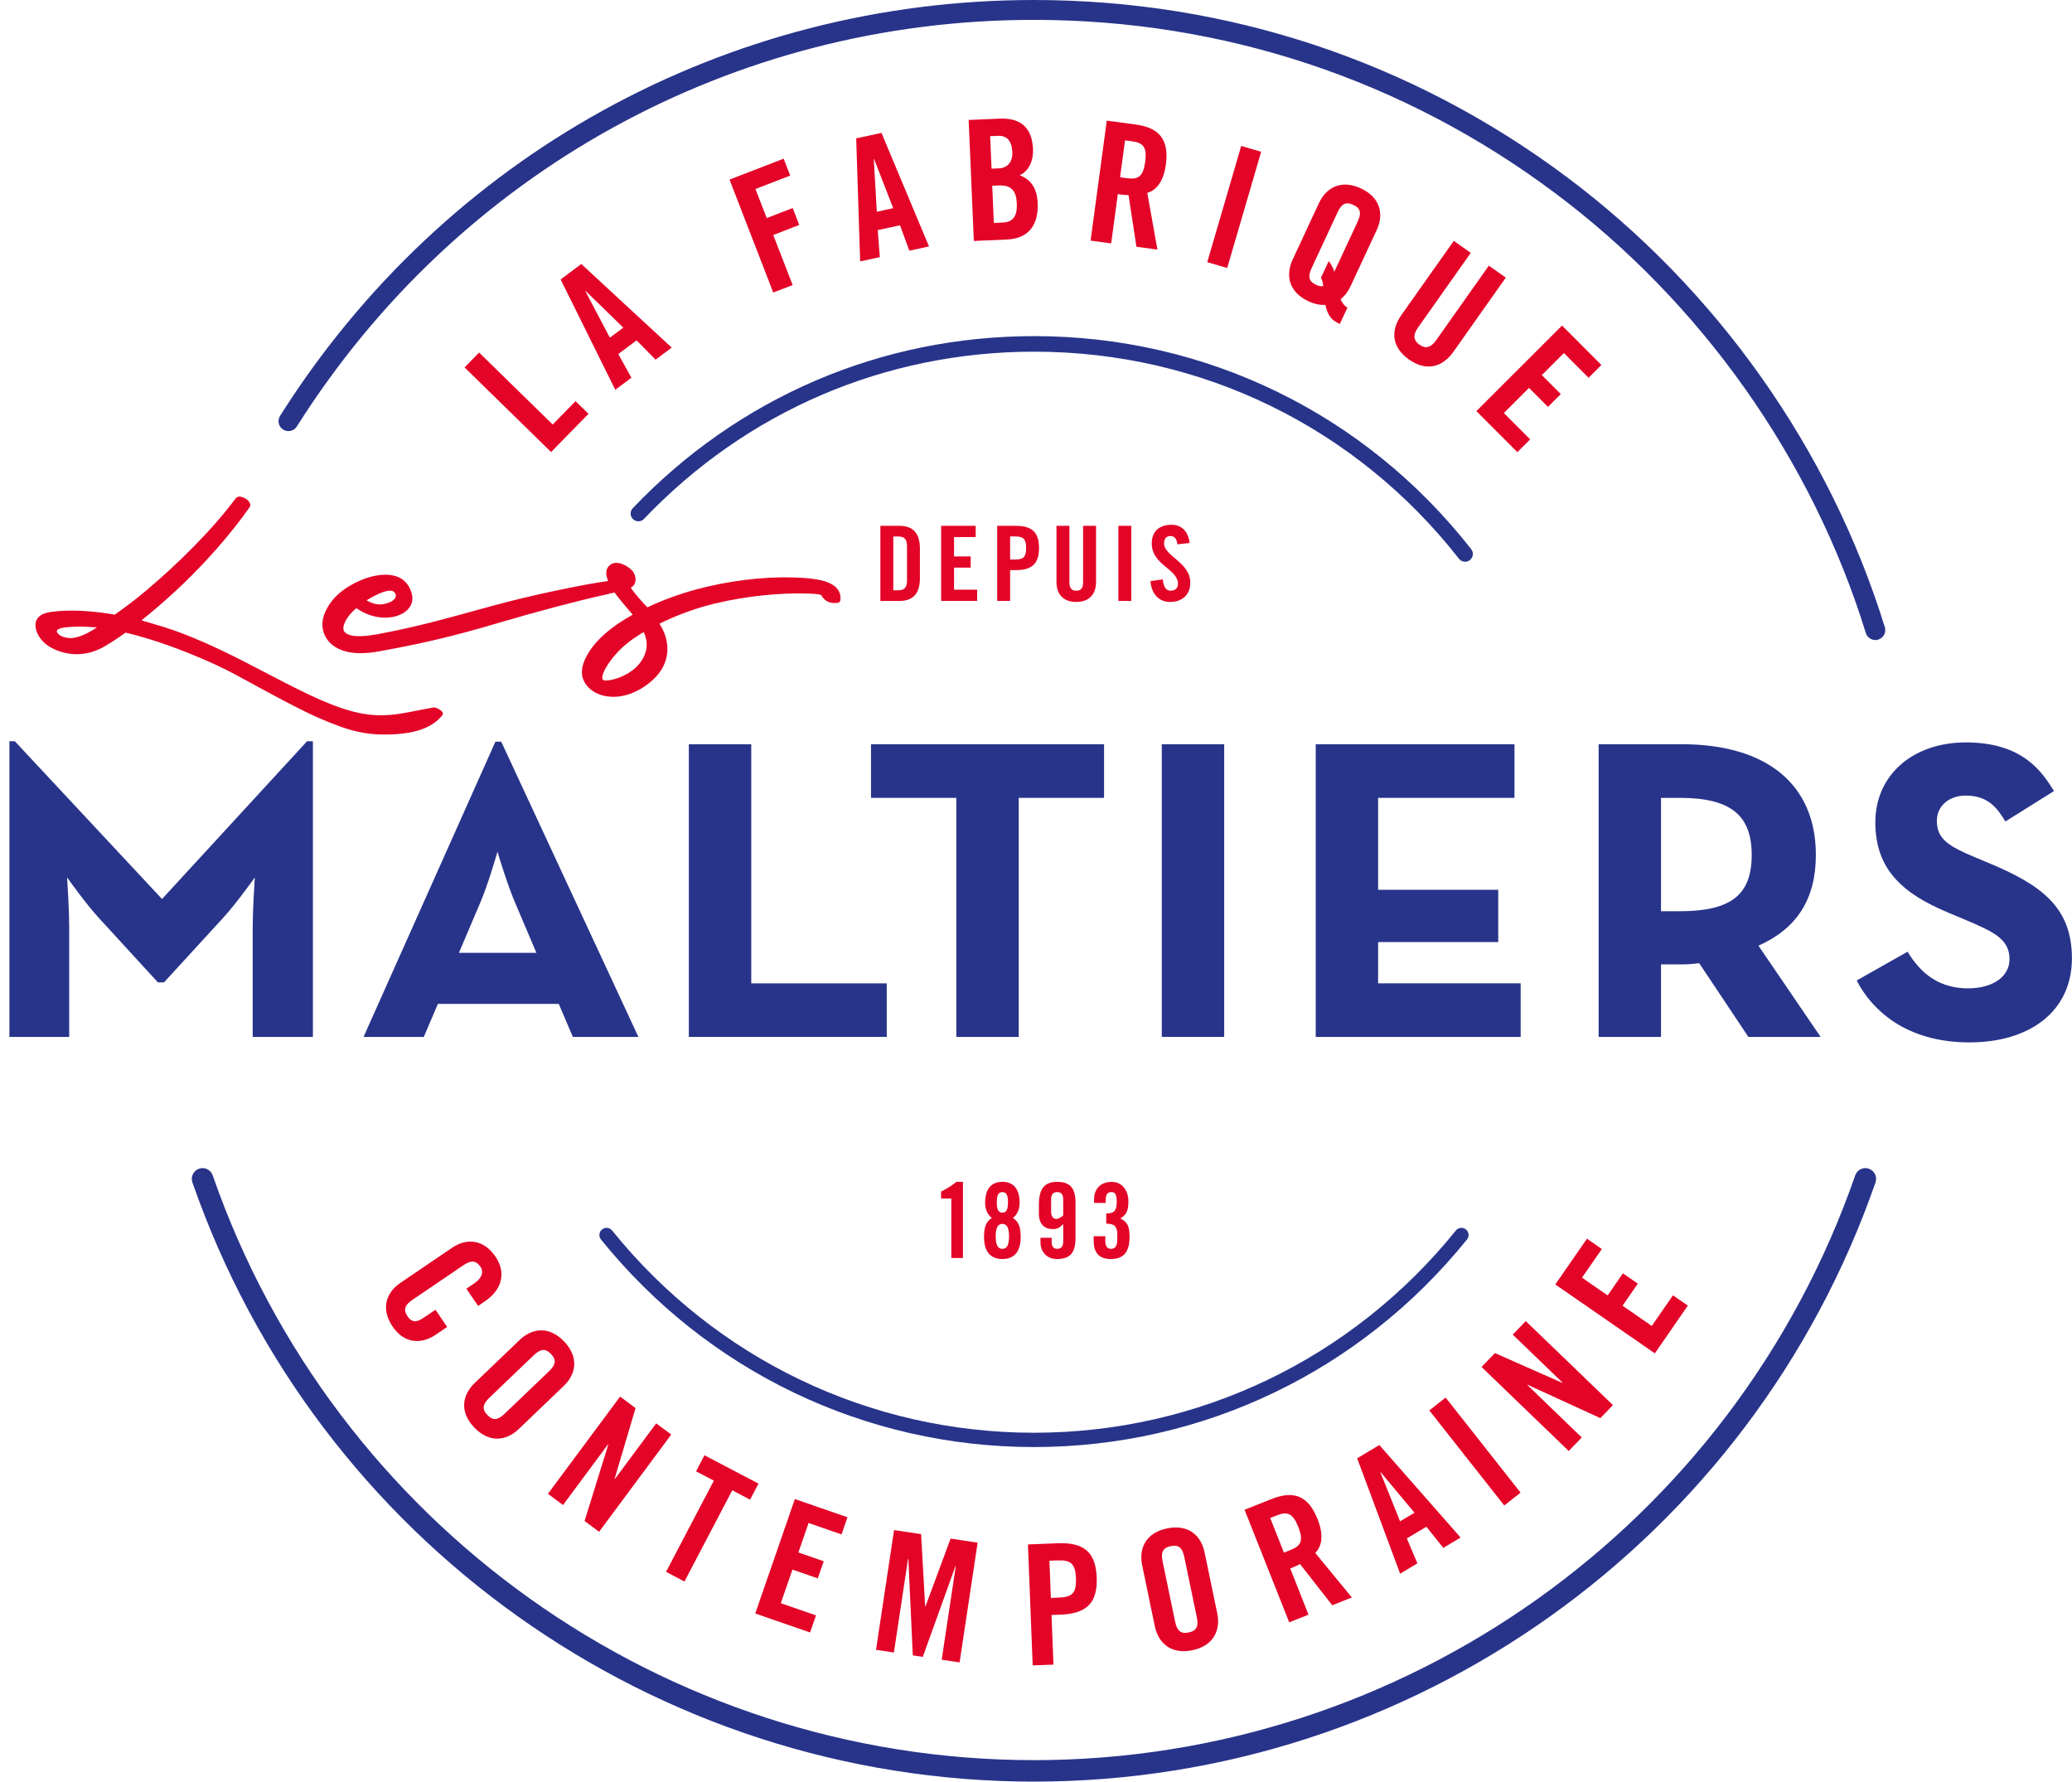
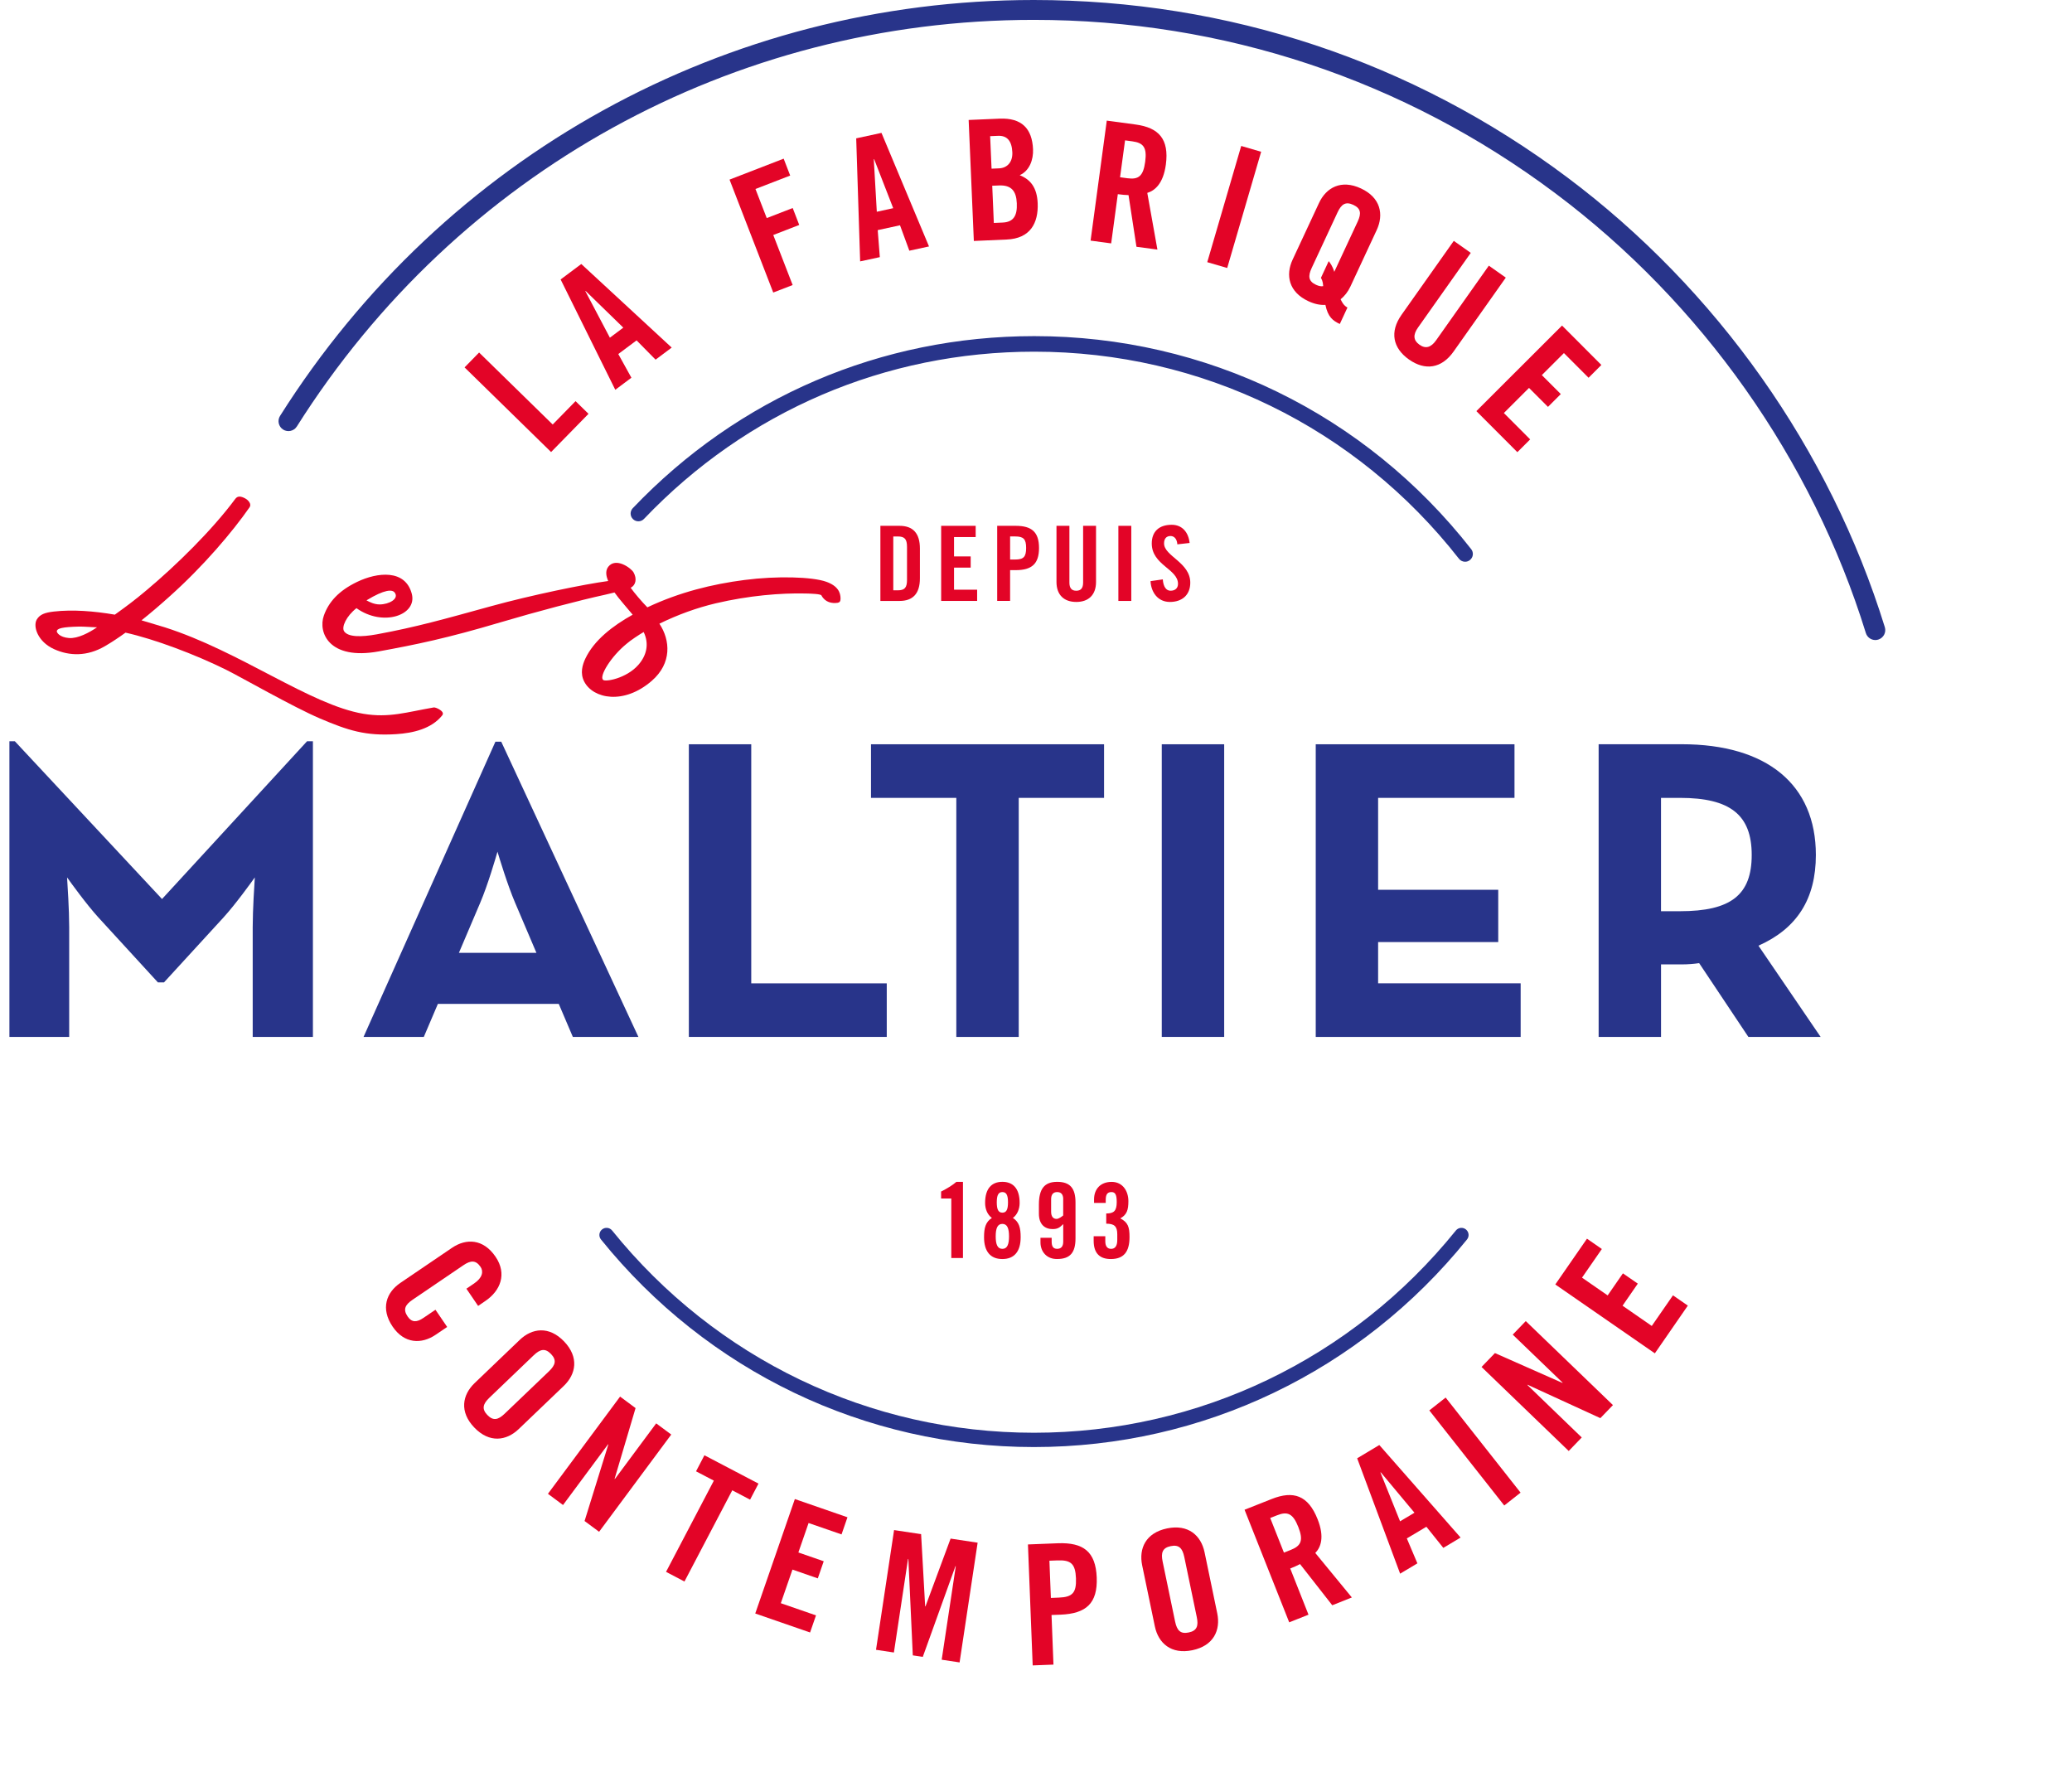
<svg xmlns="http://www.w3.org/2000/svg" width="107" height="92" viewBox="0 0 107 92" fill="none">
  <path d="M8.367 46.424L0.766 38.277H0.486V53.545H3.573V47.873C3.573 46.988 3.486 45.638 3.464 45.308C3.657 45.579 4.451 46.683 5.082 47.377L8.155 50.73H8.468L11.541 47.377C12.172 46.683 12.966 45.579 13.159 45.308C13.137 45.638 13.05 46.988 13.05 47.873V53.545H16.159V38.277H15.857L8.367 46.424Z" fill="#28348A" />
  <path d="M25.884 38.299H25.584L18.774 53.545H21.886L22.613 51.839H28.855L29.582 53.545H32.968L25.884 38.299ZM27.702 49.204H23.698L24.799 46.617C25.195 45.688 25.597 44.304 25.69 43.98C25.787 44.304 26.205 45.688 26.601 46.617L27.702 49.204Z" fill="#28348A" />
  <path d="M38.795 38.433H35.573V53.545H45.793V50.779H38.795V38.433Z" fill="#28348A" />
  <path d="M44.979 41.201H49.385V53.546H52.608V41.201H57.015V38.433H44.979V41.201Z" fill="#28348A" />
  <path d="M63.218 38.433H59.995V53.545H63.218V38.433Z" fill="#28348A" />
  <path d="M71.167 48.647H77.37V45.947H71.167V41.201H78.21V38.433H67.946V53.546H78.528V50.777H71.167V48.647Z" fill="#28348A" />
  <path d="M93.773 44.149C93.773 40.516 91.248 38.431 86.846 38.431H82.555V53.545H85.777V49.8H86.848C87.15 49.8 87.459 49.776 87.746 49.735L90.288 53.545H94.019L90.808 48.834C92.803 47.946 93.773 46.414 93.773 44.149ZM85.776 41.201H86.755C89.352 41.201 90.46 42.082 90.46 44.149C90.46 46.212 89.386 47.054 86.755 47.054H85.776V41.201Z" fill="#28348A" />
-   <path d="M102.756 44.588L101.961 44.256C100.642 43.698 100.021 43.333 100.021 42.392C100.021 41.62 100.638 41.083 101.522 41.083C102.718 41.083 103.183 41.801 103.56 42.42L106.072 40.847C105.48 39.916 104.51 38.337 101.522 38.337C98.769 38.337 96.844 40.032 96.844 42.459C96.844 43.659 97.188 44.622 97.898 45.401C98.504 46.068 99.36 46.608 100.673 47.154L101.468 47.487C102.905 48.101 103.773 48.471 103.773 49.529C103.773 50.431 102.915 51.036 101.636 51.036C99.804 51.036 98.974 49.887 98.507 49.146L95.884 50.629C96.228 51.341 96.953 52.272 98.039 52.913C99.068 53.52 100.301 53.828 101.705 53.828C103.238 53.828 104.546 53.441 105.486 52.709C106.473 51.94 106.996 50.825 106.996 49.485C106.995 46.872 105.44 45.712 102.756 44.588Z" fill="#28348A" />
-   <path d="M53.395 92C33.833 92 16.368 79.564 9.936 61.056C9.835 60.766 9.988 60.451 10.278 60.351C10.568 60.249 10.883 60.403 10.984 60.693C17.262 78.755 34.305 90.891 53.395 90.891C72.485 90.891 89.528 78.755 95.806 60.693C95.906 60.403 96.223 60.249 96.511 60.351C96.801 60.453 96.953 60.768 96.854 61.056C90.422 79.564 72.958 92 53.395 92Z" fill="#28348A" />
  <path d="M53.395 74.724C44.68 74.724 36.53 70.817 31.036 64.006C30.906 63.847 30.931 63.615 31.091 63.487C31.25 63.358 31.483 63.383 31.611 63.542C36.966 70.179 44.907 73.985 53.397 73.985C61.887 73.985 69.826 70.178 75.182 63.542C75.31 63.383 75.543 63.358 75.702 63.487C75.861 63.616 75.886 63.849 75.756 64.006C70.261 70.817 62.111 74.724 53.395 74.724Z" fill="#28348A" />
  <path d="M28.542 21.921L24.741 18.204L23.991 18.972L28.459 23.343L30.391 21.369L29.722 20.715L28.542 21.921Z" fill="#E30427" />
  <path d="M28.951 14.431L31.774 20.128L32.606 19.505L31.929 18.282L32.873 17.577L33.855 18.572L34.687 17.949L30.018 13.633L28.951 14.431ZM30.241 15.024L32.188 16.919L31.495 17.438L30.227 15.034L30.241 15.024Z" fill="#E30427" />
  <path d="M40.936 10.742L39.595 11.262L39.013 9.759L40.806 9.066L40.469 8.193L37.674 9.275L39.931 15.106L40.933 14.719L39.932 12.135L41.273 11.616L40.936 10.742Z" fill="#E30427" />
-   <path d="M44.215 7.144L44.419 13.498L45.435 13.278L45.326 11.883L46.477 11.633L46.959 12.946L47.975 12.726L45.52 6.862L44.215 7.144ZM45.279 10.935L45.123 8.222L45.141 8.218L46.126 10.75L45.279 10.935Z" fill="#E30427" />
+   <path d="M44.215 7.144L44.419 13.498L45.435 13.278L45.326 11.883L46.477 11.633L46.959 12.946L47.975 12.726L45.52 6.862L44.215 7.144ZM45.279 10.935L45.123 8.222L45.141 8.218L46.126 10.75L45.279 10.935" fill="#E30427" />
  <path d="M52.658 9.047C53.169 8.817 53.369 8.244 53.347 7.708C53.301 6.644 52.767 6.077 51.615 6.127L50.022 6.195L50.29 12.443L51.985 12.369C53.205 12.318 53.629 11.52 53.587 10.489C53.551 9.684 53.213 9.266 52.658 9.047ZM51.132 7.031L51.539 7.014C52.014 6.993 52.253 7.286 52.278 7.866C52.3 8.386 51.999 8.676 51.595 8.693L51.205 8.71L51.132 7.031ZM51.773 11.493L51.322 11.513L51.24 9.591L51.586 9.577C52.226 9.549 52.482 9.859 52.509 10.498C52.538 11.131 52.344 11.47 51.773 11.493Z" fill="#E30427" />
  <path d="M58.648 6.43L57.155 6.229L56.319 12.425L57.382 12.568L57.725 10.027C57.913 10.053 58.139 10.074 58.278 10.076L58.688 12.743L59.77 12.889L59.247 9.961C59.628 9.846 60.07 9.496 60.206 8.499C60.382 7.18 59.84 6.592 58.648 6.43ZM59.138 8.358C59.038 9.097 58.795 9.282 58.219 9.204L57.841 9.153L58.099 7.248L58.477 7.299C59.053 7.377 59.238 7.62 59.138 8.358Z" fill="#E30427" />
  <path d="M64.097 7.537L62.344 13.538L63.374 13.839L65.127 7.837L64.097 7.537Z" fill="#E30427" />
  <path d="M70.28 9.73C69.259 9.254 68.485 9.686 68.113 10.486L66.752 13.407C66.38 14.207 66.546 15.078 67.568 15.554C67.882 15.7 68.177 15.761 68.445 15.744C68.575 16.368 68.828 16.562 69.189 16.73L69.583 15.882C69.485 15.828 69.362 15.741 69.23 15.451C69.439 15.29 69.611 15.063 69.735 14.799L71.095 11.878C71.468 11.075 71.3 10.205 70.28 9.73ZM70.11 11.446L68.903 14.037C68.813 13.737 68.694 13.585 68.616 13.484L68.214 14.348C68.254 14.425 68.316 14.519 68.331 14.775C68.235 14.797 68.11 14.776 67.961 14.707C67.569 14.525 67.538 14.261 67.736 13.839L69.073 10.965C69.271 10.541 69.491 10.395 69.884 10.578C70.278 10.76 70.308 11.022 70.11 11.446Z" fill="#E30427" />
  <path d="M76.885 13.718L74.162 17.572C73.897 17.947 73.618 18.025 73.301 17.8C72.983 17.575 72.963 17.286 73.228 16.913L75.952 13.058L75.075 12.438L72.376 16.257C71.756 17.135 71.925 17.974 72.76 18.564C73.595 19.153 74.444 19.032 75.063 18.155L77.761 14.336L76.885 13.718Z" fill="#E30427" />
  <path d="M80.665 16.811L76.241 21.229L78.358 23.349L79.019 22.689L77.661 21.328L78.96 20.031L79.939 21.011L80.601 20.35L79.622 19.37L80.762 18.232L82.035 19.507L82.696 18.846L80.665 16.811Z" fill="#E30427" />
  <path d="M24.085 66.547L24.486 66.275C24.923 65.978 24.973 65.651 24.817 65.421C24.573 65.063 24.309 65.075 23.924 65.339L21.302 67.12C20.914 67.382 20.807 67.624 21.05 67.981C21.269 68.304 21.528 68.284 21.864 68.056L22.488 67.634L23.092 68.522L22.497 68.925C21.767 69.421 20.879 69.395 20.277 68.507C19.644 67.576 19.946 66.743 20.677 66.246L23.342 64.436C24.072 63.939 24.96 63.965 25.591 64.897C26.195 65.785 25.842 66.653 25.069 67.177L24.691 67.436L24.085 66.547Z" fill="#E30427" />
  <path d="M26.837 69.192C27.474 68.581 28.352 68.458 29.131 69.271C29.909 70.085 29.75 70.957 29.113 71.568L26.787 73.795C26.149 74.406 25.27 74.528 24.493 73.716C23.714 72.903 23.873 72.031 24.511 71.42L26.837 69.192ZM25.272 72.177C24.935 72.499 24.869 72.757 25.167 73.068C25.468 73.381 25.725 73.325 26.062 73.001L28.35 70.811C28.688 70.487 28.754 70.231 28.455 69.919C28.154 69.607 27.897 69.663 27.56 69.985L25.272 72.177Z" fill="#E30427" />
  <path d="M28.296 77.138L32.022 72.118L32.821 72.712L31.739 76.362L31.754 76.373L33.886 73.501L34.664 74.078L30.938 79.099L30.188 78.543L31.415 74.591L31.402 74.58L29.075 77.717L28.296 77.138Z" fill="#E30427" />
  <path d="M36.864 76.458L35.944 75.977L36.377 75.148L39.169 76.611L38.735 77.44L37.815 76.957L35.346 81.667L34.395 81.168L36.864 76.458Z" fill="#E30427" />
  <path d="M39.002 83.319L41.047 77.409L43.764 78.35L43.458 79.235L41.756 78.646L41.229 80.167L42.538 80.621L42.232 81.505L40.923 81.051L40.322 82.787L42.139 83.416L41.833 84.299L39.002 83.319Z" fill="#E30427" />
  <path d="M50.486 79.662L49.554 85.845L48.63 85.705L49.358 80.876L49.341 80.873L47.654 85.558L47.138 85.481L46.909 80.505L46.891 80.504L46.162 85.333L45.238 85.193L46.171 79.011L47.567 79.222L47.776 82.949L47.792 82.952L49.09 79.451L50.486 79.662Z" fill="#E30427" />
  <path d="M53.329 85.999L53.084 79.753L54.624 79.692C55.948 79.641 56.583 80.127 56.636 81.459C56.687 82.791 56.094 83.326 54.769 83.379L54.302 83.396L54.402 85.958L53.329 85.999ZM54.268 82.515L54.683 82.498C55.384 82.472 55.592 82.247 55.564 81.502C55.534 80.757 55.31 80.549 54.608 80.577L54.193 80.593L54.268 82.515Z" fill="#E30427" />
  <path d="M58.982 80.829C58.803 79.963 59.165 79.155 60.267 78.925C61.369 78.696 62.024 79.293 62.205 80.158L62.86 83.311C63.039 84.175 62.677 84.985 61.575 85.215C60.474 85.444 59.817 84.847 59.637 83.982L58.982 80.829ZM60.684 83.738C60.78 84.196 60.961 84.389 61.385 84.299C61.809 84.212 61.899 83.962 61.803 83.505L61.158 80.402C61.062 79.944 60.881 79.753 60.457 79.84C60.033 79.928 59.944 80.177 60.039 80.635L60.684 83.738Z" fill="#E30427" />
  <path d="M67.572 83.38L66.576 83.775L64.27 77.961L65.672 77.406C66.79 76.963 67.552 77.21 68.043 78.451C68.413 79.385 68.201 79.907 67.923 80.193L69.811 82.491L68.799 82.893L67.135 80.767C67.013 80.835 66.807 80.925 66.629 80.995L67.572 83.38ZM66.303 80.175L66.657 80.035C67.195 79.822 67.318 79.541 67.044 78.847C66.77 78.156 66.489 78.033 65.95 78.247L65.595 78.387L66.303 80.175Z" fill="#E30427" />
  <path d="M73.195 80.729L72.304 81.262L70.085 75.304L71.229 74.619L75.426 79.397L74.534 79.93L73.66 78.839L72.65 79.442L73.195 80.729ZM72.301 78.559L73.044 78.114L71.303 76.027L71.288 76.037L72.301 78.559Z" fill="#E30427" />
  <path d="M74.654 72.168L73.811 72.832L77.681 77.742L78.524 77.078L74.654 72.168Z" fill="#E30427" />
  <path d="M81.01 74.927L76.508 70.588L77.2 69.871L80.682 71.411L80.694 71.398L78.119 68.918L78.792 68.22L83.294 72.557L82.644 73.231L78.883 71.506L78.873 71.517L81.683 74.229L81.01 74.927Z" fill="#E30427" />
  <path d="M85.458 69.885L80.317 66.328L81.953 63.964L82.721 64.497L81.697 65.976L83.021 66.893L83.809 65.754L84.578 66.285L83.79 67.425L85.299 68.47L86.394 66.889L87.161 67.42L85.458 69.885Z" fill="#E30427" />
  <path d="M45.464 27.153H46.452C47.14 27.153 47.505 27.529 47.505 28.325V29.862C47.505 30.657 47.14 31.032 46.452 31.032H45.464V27.153ZM46.13 30.483H46.361C46.716 30.483 46.839 30.349 46.839 29.941V28.244C46.839 27.836 46.716 27.702 46.361 27.702H46.13V30.483Z" fill="#E30427" />
  <path d="M48.602 31.031V27.153H50.385V27.733H49.267V28.733H50.127V29.311H49.267V30.451H50.46V31.031H48.602Z" fill="#E30427" />
  <path d="M51.496 31.031V27.153H52.453C53.274 27.153 53.656 27.471 53.656 28.297C53.656 29.124 53.274 29.441 52.453 29.441H52.163V31.031H51.496ZM52.163 28.893H52.421C52.856 28.893 52.99 28.759 52.99 28.297C52.99 27.835 52.856 27.701 52.421 27.701H52.163V28.893Z" fill="#E30427" />
  <path d="M54.558 27.153H55.225V30.081C55.225 30.365 55.337 30.505 55.58 30.505C55.821 30.505 55.933 30.365 55.933 30.081V27.153H56.6V30.053C56.6 30.719 56.213 31.084 55.58 31.084C54.945 31.084 54.558 30.719 54.558 30.053V27.153Z" fill="#E30427" />
  <path d="M58.421 27.153H57.754V31.032H58.421V27.153Z" fill="#E30427" />
  <path d="M60.8 28.109C60.774 27.776 60.597 27.679 60.446 27.679C60.231 27.679 60.113 27.819 60.113 28.06C60.113 28.721 61.467 29.038 61.467 30.09C61.467 30.729 61.037 31.084 60.415 31.084C59.796 31.084 59.443 30.589 59.415 30.009L60.048 29.918C60.075 30.309 60.231 30.504 60.446 30.504C60.677 30.504 60.833 30.38 60.833 30.149C60.833 29.381 59.478 29.177 59.478 28.064C59.478 27.448 59.854 27.099 60.509 27.099C61.052 27.099 61.374 27.49 61.433 28.038L60.8 28.109Z" fill="#E30427" />
  <path d="M49.126 61.889H48.599V61.53C48.895 61.38 49.168 61.218 49.389 61.029H49.728V64.962H49.126V61.889Z" fill="#E30427" />
  <path d="M51.221 62.893C50.984 62.721 50.872 62.421 50.872 62.119C50.872 61.367 51.216 61.028 51.763 61.028C52.31 61.028 52.655 61.367 52.655 62.119C52.655 62.419 52.541 62.721 52.306 62.893C52.634 63.102 52.708 63.414 52.708 63.887C52.708 64.617 52.385 65.015 51.763 65.015C51.14 65.015 50.817 64.617 50.817 63.887C50.817 63.414 50.892 63.104 51.221 62.893ZM52.107 63.844C52.107 63.441 52.02 63.2 51.763 63.2C51.505 63.2 51.419 63.441 51.419 63.844C51.419 64.248 51.505 64.489 51.763 64.489C52.02 64.489 52.107 64.248 52.107 63.844ZM52.054 62.088C52.054 61.713 51.969 61.557 51.764 61.557C51.561 61.557 51.474 61.713 51.474 62.088C51.474 62.464 51.561 62.62 51.764 62.62C51.969 62.62 52.054 62.464 52.054 62.088Z" fill="#E30427" />
  <path d="M54.309 63.919V64.118C54.309 64.37 54.395 64.488 54.593 64.488C54.792 64.488 54.906 64.37 54.906 64.118V63.21C54.733 63.382 54.627 63.468 54.358 63.468C53.971 63.468 53.65 63.242 53.65 62.674V62.212C53.65 61.396 53.928 61.029 54.595 61.029C55.262 61.029 55.54 61.362 55.54 62.093V63.95C55.54 64.681 55.262 65.013 54.595 65.013C54.069 65.025 53.731 64.648 53.731 64.153V63.918H54.309V63.919ZM54.906 61.926C54.906 61.673 54.794 61.557 54.593 61.557C54.395 61.557 54.281 61.674 54.281 61.926V62.571C54.281 62.824 54.393 62.942 54.56 62.942C54.677 62.942 54.823 62.83 54.904 62.764V61.926H54.906Z" fill="#E30427" />
  <path d="M57.079 63.839V64.102C57.079 64.343 57.176 64.489 57.379 64.489C57.572 64.489 57.697 64.355 57.697 64.033V63.737C57.697 63.317 57.535 63.189 57.127 63.189V62.662C57.519 62.662 57.669 62.533 57.669 62.072C57.669 61.707 57.6 61.557 57.401 61.557C57.212 61.557 57.101 61.646 57.101 61.954V62.116H56.498V61.934C56.498 61.406 56.827 61.031 57.407 61.031C57.981 61.031 58.271 61.51 58.271 62.025C58.271 62.475 58.196 62.727 57.853 62.915C58.245 63.119 58.33 63.351 58.33 63.877C58.33 64.651 58.024 65.015 57.364 65.015C56.811 65.015 56.478 64.737 56.478 64.07V63.839H57.079Z" fill="#E30427" />
  <path d="M96.844 33.051C96.625 33.051 96.422 32.909 96.354 32.688C93.576 23.71 87.882 15.645 80.317 9.98C72.497 4.122 63.184 1.026 53.384 1.026C37.856 1.026 23.631 8.874 15.329 22.023C15.178 22.262 14.861 22.333 14.622 22.183C14.383 22.031 14.312 21.715 14.462 21.476C22.954 8.028 37.503 0 53.385 0C63.408 0 72.934 3.167 80.933 9.158C88.668 14.953 94.493 23.202 97.334 32.385C97.418 32.656 97.267 32.943 96.996 33.027C96.946 33.043 96.894 33.051 96.844 33.051Z" fill="#28348A" />
  <path d="M22.729 36.66C22.613 36.579 22.457 36.522 22.402 36.531C21.005 36.771 20.098 37.083 18.766 36.859C16.011 36.395 12.421 33.645 8.514 32.395L7.308 32.033C7.825 31.62 8.259 31.246 8.752 30.804C10.502 29.241 12.016 27.452 12.89 26.192C12.996 26.038 12.843 25.834 12.658 25.735C12.456 25.629 12.278 25.588 12.15 25.762C10.941 27.392 9.099 29.192 7.583 30.465C6.974 30.978 6.553 31.291 5.93 31.74C4.86 31.556 3.751 31.468 2.776 31.58C2.319 31.633 2.057 31.727 1.9 31.989C1.69 32.347 1.949 33.139 2.791 33.52C3.583 33.879 4.494 33.907 5.42 33.367C5.765 33.167 6.149 32.911 6.482 32.669C7.981 33.002 10.111 33.807 11.686 34.59C12.456 34.972 15.14 36.51 16.513 37.096C17.975 37.72 18.873 38.013 20.468 37.91C21.323 37.854 22.276 37.641 22.835 36.943C22.892 36.868 22.898 36.778 22.729 36.66ZM3.561 32.947C3.068 32.906 2.934 32.662 2.934 32.606C2.934 32.444 3.239 32.376 4.079 32.356C4.333 32.35 4.764 32.392 5.011 32.392C4.612 32.666 4.017 32.984 3.561 32.947Z" fill="#E30427" />
  <path d="M42.665 30.04C41.949 29.785 40.127 29.731 38.449 29.949C36.791 30.162 35.088 30.579 33.43 31.362C33.157 31.088 32.744 30.602 32.569 30.352C32.837 30.214 32.9 29.884 32.719 29.56C32.596 29.338 31.802 28.756 31.408 29.271C31.234 29.503 31.322 29.799 31.406 30.003C30.193 30.164 27.439 30.73 25.364 31.302C22.929 31.973 21.491 32.382 19.461 32.755C18.653 32.903 17.986 32.901 17.775 32.606C17.618 32.382 17.89 31.811 18.408 31.405C19.779 32.384 21.55 31.767 21.267 30.67C20.936 29.386 19.49 29.542 18.438 30.05C17.498 30.502 16.971 31.085 16.724 31.788C16.418 32.656 16.988 34.106 19.555 33.638C21.472 33.288 23.075 32.961 25.85 32.135C27.717 31.58 29.954 30.992 31.26 30.708C31.413 30.674 31.578 30.636 31.734 30.595C31.977 30.938 32.307 31.3 32.672 31.742C31.645 32.313 30.674 33.061 30.225 34.016C30.083 34.32 29.94 34.764 30.174 35.205C30.633 36.08 32.217 36.413 33.663 35.153C34.701 34.249 34.621 33.064 34.052 32.206C35.016 31.736 35.986 31.386 36.964 31.154C38.673 30.753 40.326 30.617 41.6 30.647C41.823 30.652 42.425 30.666 42.425 30.757C42.623 31.113 42.969 31.169 43.253 31.128C43.36 31.112 43.407 31.05 43.407 30.913C43.407 30.592 43.267 30.253 42.665 30.04ZM20.382 30.599C20.625 30.92 20.085 31.212 19.604 31.212C19.328 31.212 19.078 31.087 18.926 31.001C19.87 30.427 20.256 30.432 20.382 30.599ZM32.961 34.337C32.338 35.044 31.224 35.231 31.138 35.101C30.945 34.91 31.539 33.91 32.362 33.241C32.532 33.084 33.039 32.752 33.24 32.637C33.526 33.236 33.407 33.832 32.961 34.337Z" fill="#E30427" />
  <path d="M75.66 29.008C75.541 29.008 75.423 28.955 75.344 28.855C70.025 22.058 62.031 18.16 53.411 18.16C45.722 18.16 38.564 21.226 33.257 26.795C33.104 26.956 32.85 26.962 32.69 26.809C32.529 26.655 32.524 26.402 32.677 26.242C38.136 20.512 45.499 17.357 53.411 17.357C62.279 17.357 70.503 21.367 75.975 28.359C76.112 28.533 76.081 28.784 75.906 28.921C75.834 28.98 75.747 29.008 75.66 29.008Z" fill="#28348A" />
</svg>